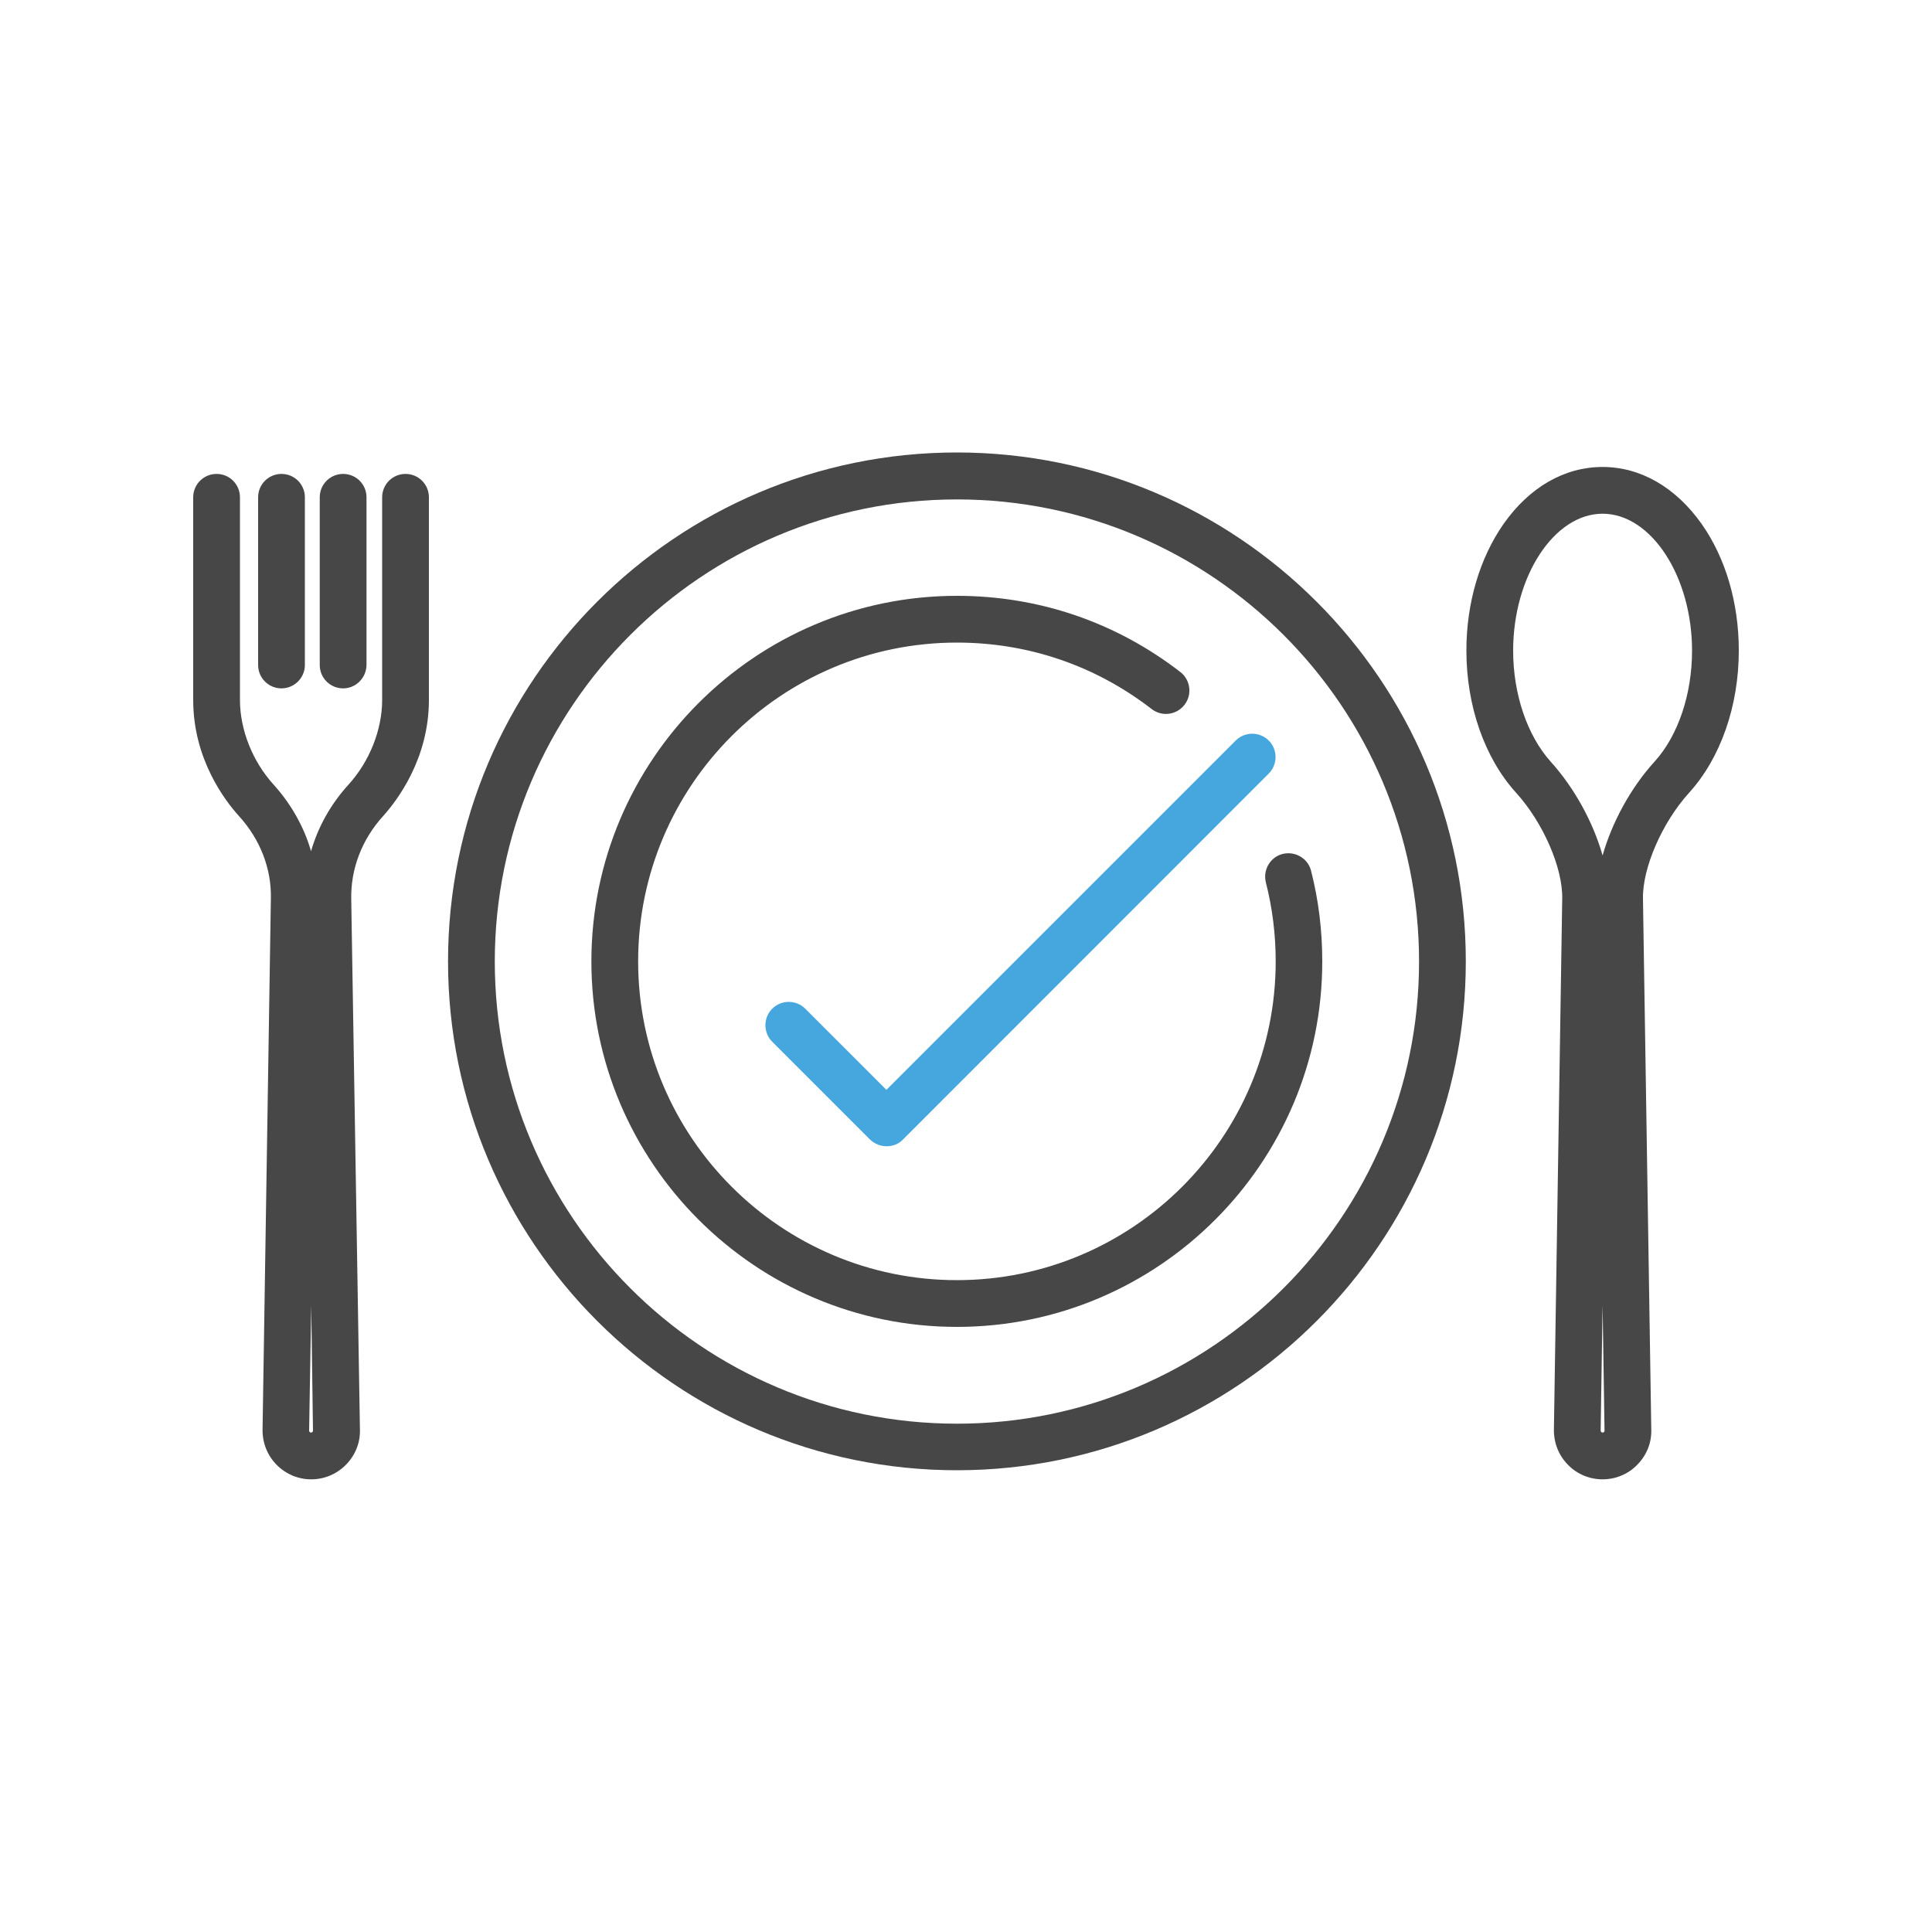
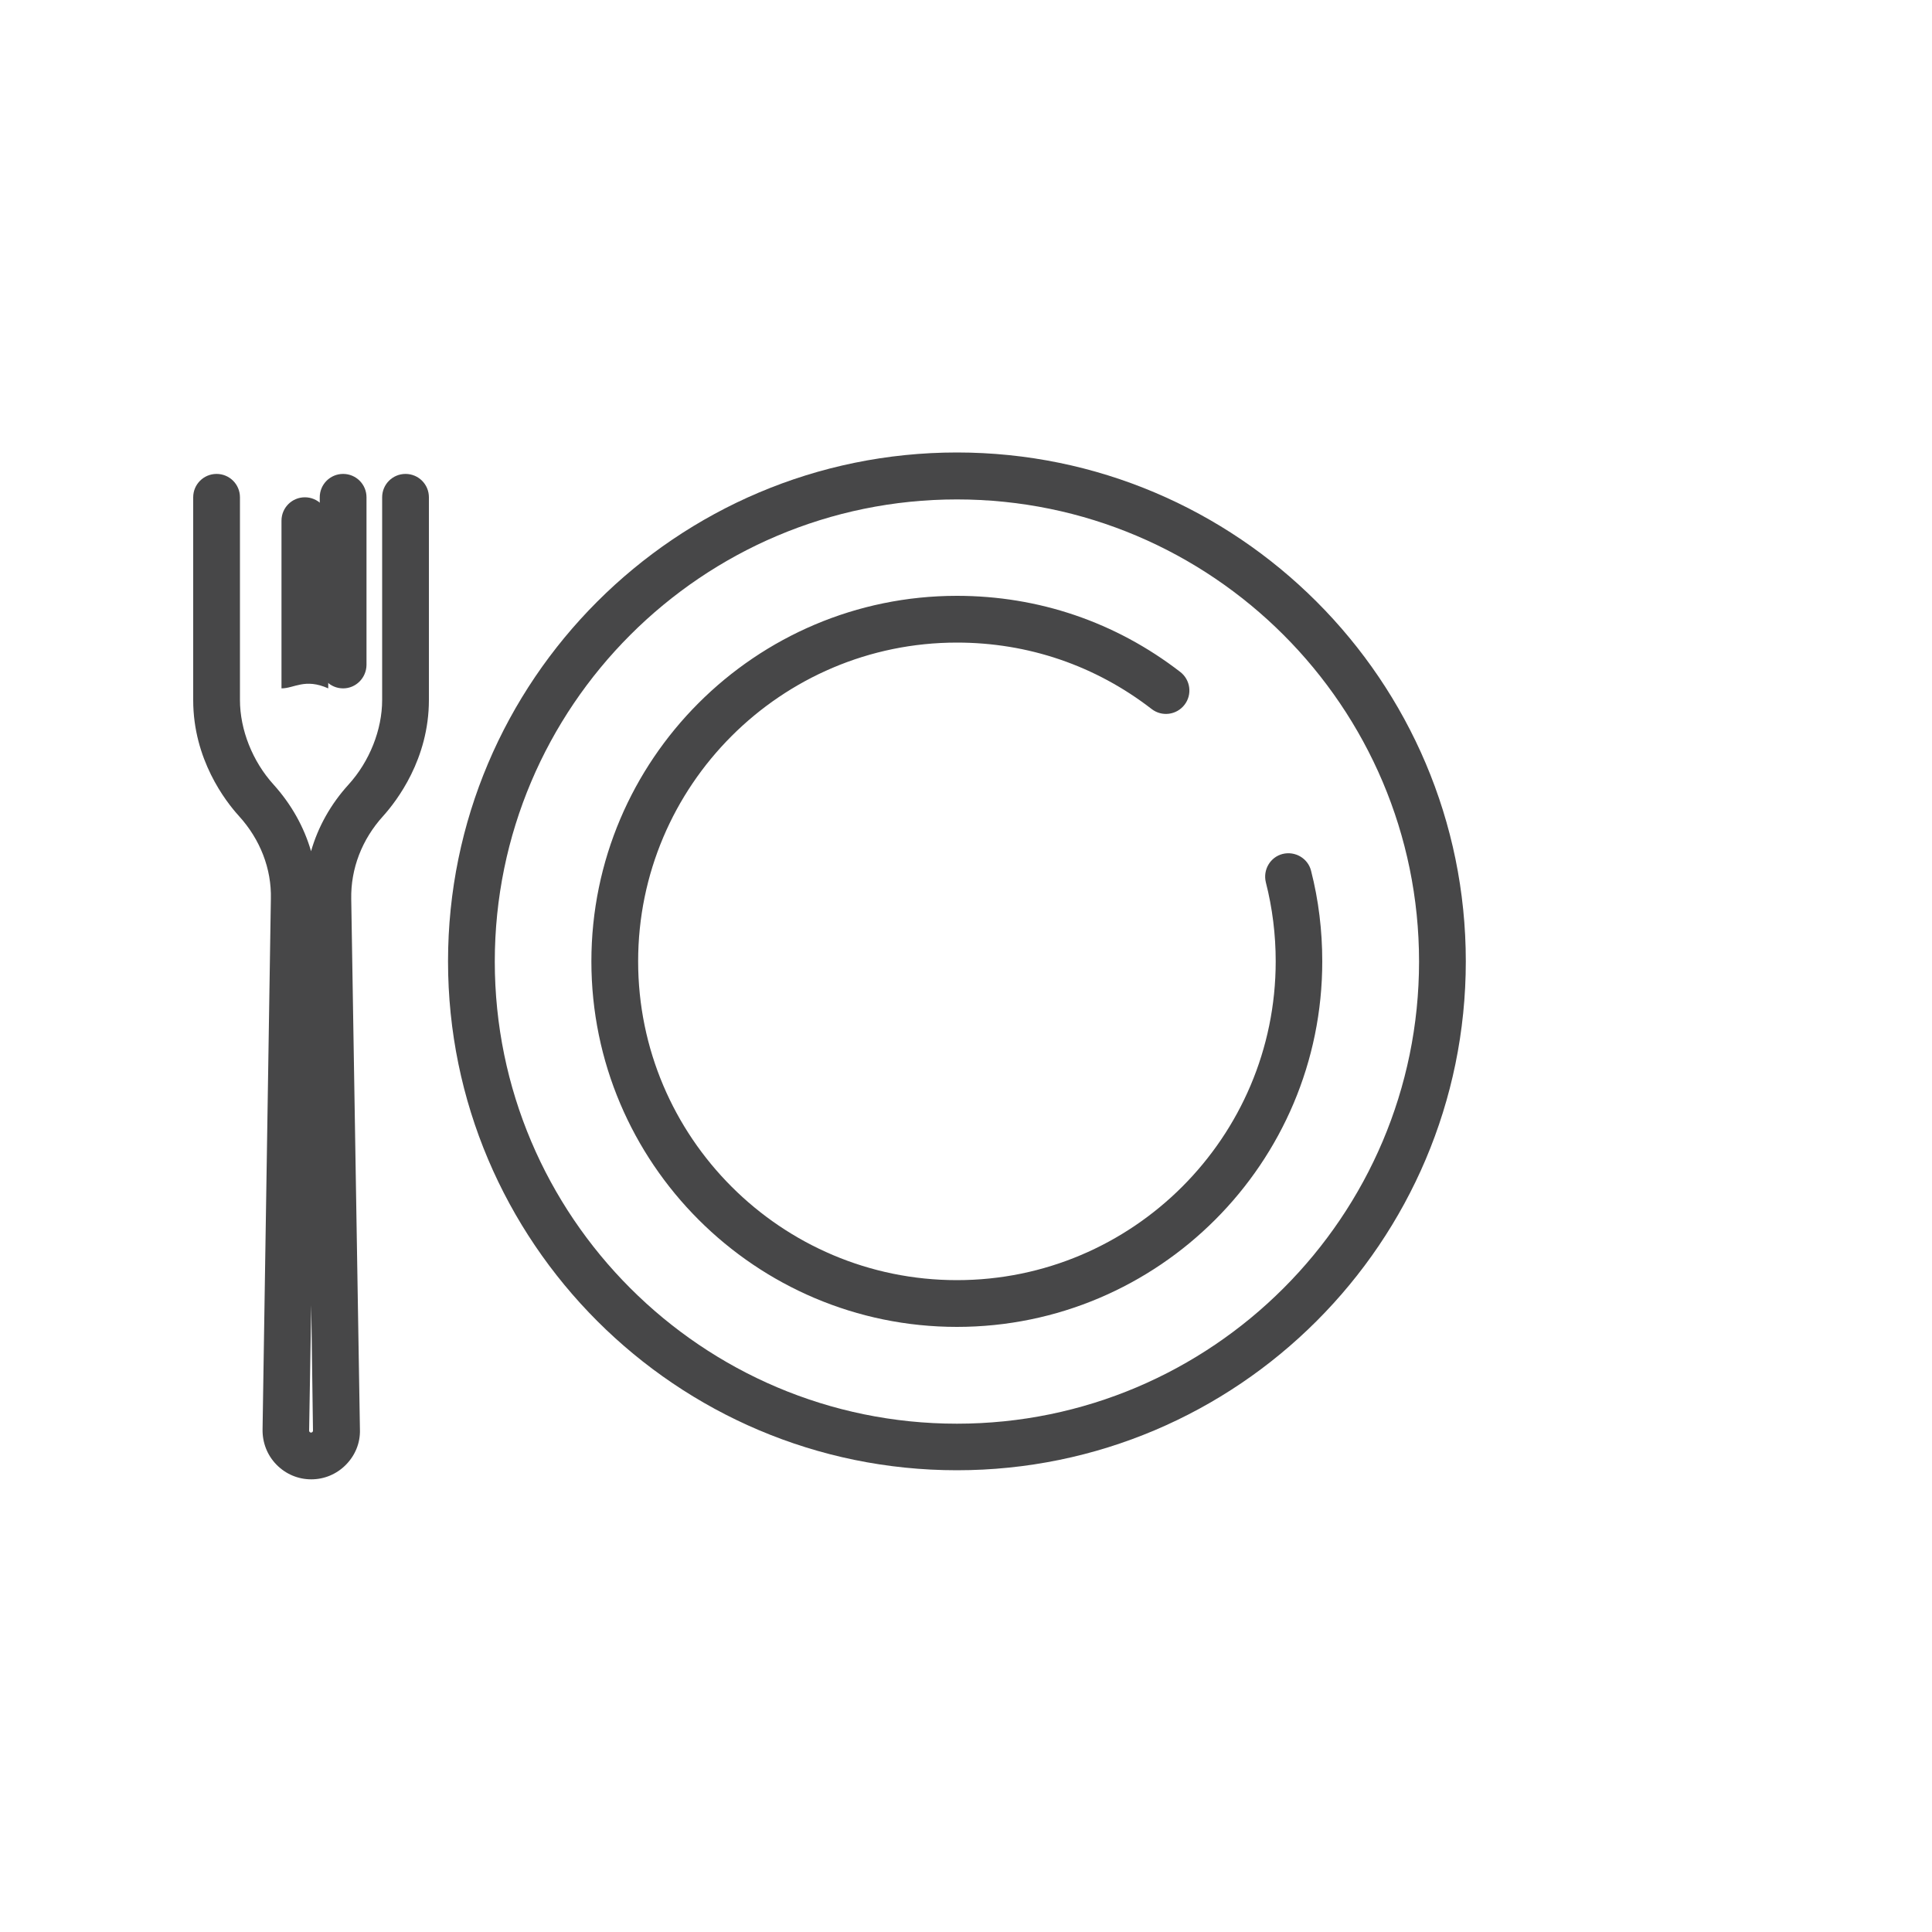
<svg xmlns="http://www.w3.org/2000/svg" version="1.1" id="Layer_1" x="0px" y="0px" viewBox="0 0 100 100" style="enable-background:new 0 0 100 100;" xml:space="preserve">
  <style type="text/css">
	.st0{fill:#474748;}
	.st1{fill:#46A7DE;}
</style>
  <g>
    <path class="st0" d="M49.53,76.1c-14.52,0-26.34-11.81-26.34-26.34s11.81-26.34,26.34-26.34c14.52,0,26.34,11.81,26.34,26.34   S64.05,76.1,49.53,76.1z M49.53,25.85c-13.19,0-23.92,10.73-23.92,23.92s10.73,23.92,23.92,23.92c13.19,0,23.92-10.73,23.92-23.92   S62.72,25.85,49.53,25.85z" />
    <path class="st0" d="M49.53,68.68c-10.43,0-18.92-8.49-18.92-18.92c0-10.43,8.49-18.92,18.92-18.92c4.23,0,8.22,1.36,11.56,3.94   c0.53,0.41,0.63,1.17,0.22,1.7c-0.41,0.53-1.17,0.63-1.7,0.22c-2.91-2.25-6.39-3.44-10.08-3.44c-9.1,0-16.5,7.4-16.5,16.5   c0,9.1,7.4,16.5,16.5,16.5c9.1,0,16.5-7.4,16.5-16.5c0-1.38-0.17-2.76-0.51-4.09c-0.16-0.65,0.23-1.31,0.87-1.47   c0.65-0.16,1.31,0.23,1.47,0.87c0.39,1.52,0.58,3.1,0.58,4.68C68.45,60.19,59.96,68.68,49.53,68.68z" />
-     <path class="st0" d="M82.95,76.57c-0.68,0-1.33-0.27-1.8-0.76c-0.48-0.49-0.73-1.14-0.72-1.82l0.43-27.46   c0.04-1.6-0.99-3.96-2.39-5.5c-1.63-1.8-2.57-4.49-2.57-7.36c0-2.46,0.69-4.79,1.93-6.56c1.34-1.9,3.15-2.94,5.12-2.94   c1.96,0,3.78,1.05,5.12,2.94c1.25,1.77,1.93,4.1,1.93,6.56c0,2.87-0.94,5.56-2.57,7.36c-1.4,1.54-2.43,3.91-2.39,5.5L85.47,74   c0.02,0.68-0.24,1.32-0.72,1.81C84.28,76.3,83.63,76.57,82.95,76.57z M82.95,67.55l-0.1,6.49c0,0.02,0,0.05,0.03,0.08   c0.03,0.03,0.06,0.03,0.07,0.03c0.01,0,0.04,0,0.07-0.03c0.03-0.03,0.03-0.06,0.03-0.07L82.95,67.55z M82.95,26.59   c-2.51,0-4.63,3.24-4.63,7.09c0,2.25,0.73,4.39,1.94,5.74c1.24,1.37,2.21,3.16,2.69,4.86c0.48-1.7,1.45-3.5,2.69-4.86   c1.22-1.34,1.94-3.49,1.94-5.74C87.58,29.83,85.46,26.59,82.95,26.59z" />
    <g>
      <path class="st0" d="M16.11,76.57c-0.68,0-1.32-0.27-1.8-0.76c-0.48-0.49-0.73-1.14-0.72-1.82l0.43-27.46    c0.04-1.56-0.55-3.08-1.65-4.29C11.66,41.46,10,39.3,10,36.24V25.74c0-0.67,0.54-1.21,1.21-1.21c0.67,0,1.21,0.54,1.21,1.21v10.49    c0,1.54,0.65,3.18,1.74,4.38c0.92,1.02,1.58,2.2,1.94,3.45c0.36-1.26,1.02-2.44,1.94-3.45c1.09-1.2,1.74-2.84,1.74-4.38V25.74    c0-0.67,0.54-1.21,1.21-1.21s1.21,0.54,1.21,1.21v10.49c0,3.06-1.66,5.22-2.37,6.01c-1.1,1.21-1.68,2.73-1.65,4.29L18.63,74    c0.02,0.68-0.24,1.32-0.72,1.81C17.43,76.3,16.79,76.57,16.11,76.57z M16.11,67.55L16,74.04c0,0.02,0,0.05,0.03,0.08    c0.03,0.03,0.06,0.03,0.07,0.03c0.01,0,0.04,0,0.07-0.03c0.03-0.03,0.03-0.06,0.03-0.07L16.11,67.55z" />
-       <path class="st0" d="M14.57,35.63c-0.67,0-1.21-0.54-1.21-1.21v-8.68c0-0.67,0.54-1.21,1.21-1.21c0.67,0,1.21,0.54,1.21,1.21v8.68    C15.78,35.09,15.23,35.63,14.57,35.63z" />
+       <path class="st0" d="M14.57,35.63v-8.68c0-0.67,0.54-1.21,1.21-1.21c0.67,0,1.21,0.54,1.21,1.21v8.68    C15.78,35.09,15.23,35.63,14.57,35.63z" />
      <path class="st0" d="M17.76,35.63c-0.67,0-1.21-0.54-1.21-1.21v-8.68c0-0.67,0.54-1.21,1.21-1.21s1.21,0.54,1.21,1.21v8.68    C18.96,35.09,18.42,35.63,17.76,35.63z" />
    </g>
  </g>
-   <path class="st1" d="M45.89,59.33c-0.31,0-0.62-0.12-0.86-0.35l-5.06-5.06c-0.47-0.47-0.47-1.24,0-1.71c0.47-0.47,1.24-0.47,1.71,0  l4.2,4.2l18.08-18.08c0.47-0.47,1.24-0.47,1.71,0c0.47,0.47,0.47,1.24,0,1.71L46.74,58.98C46.51,59.22,46.2,59.33,45.89,59.33z" />
</svg>